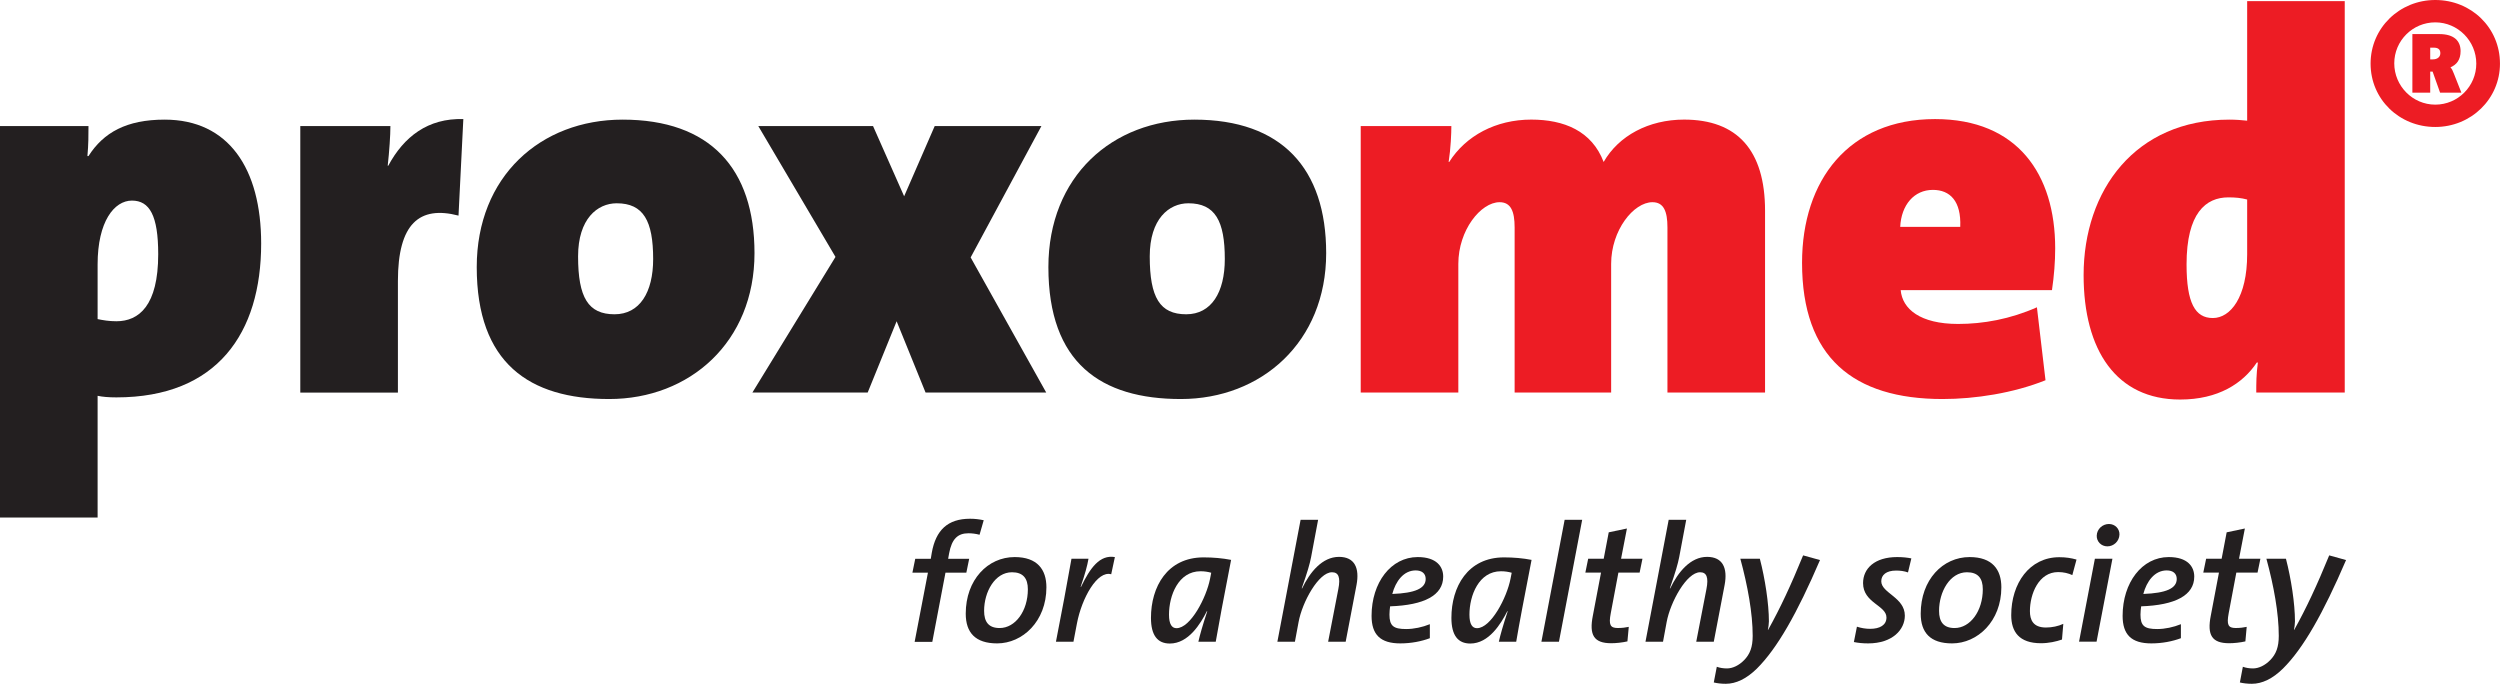
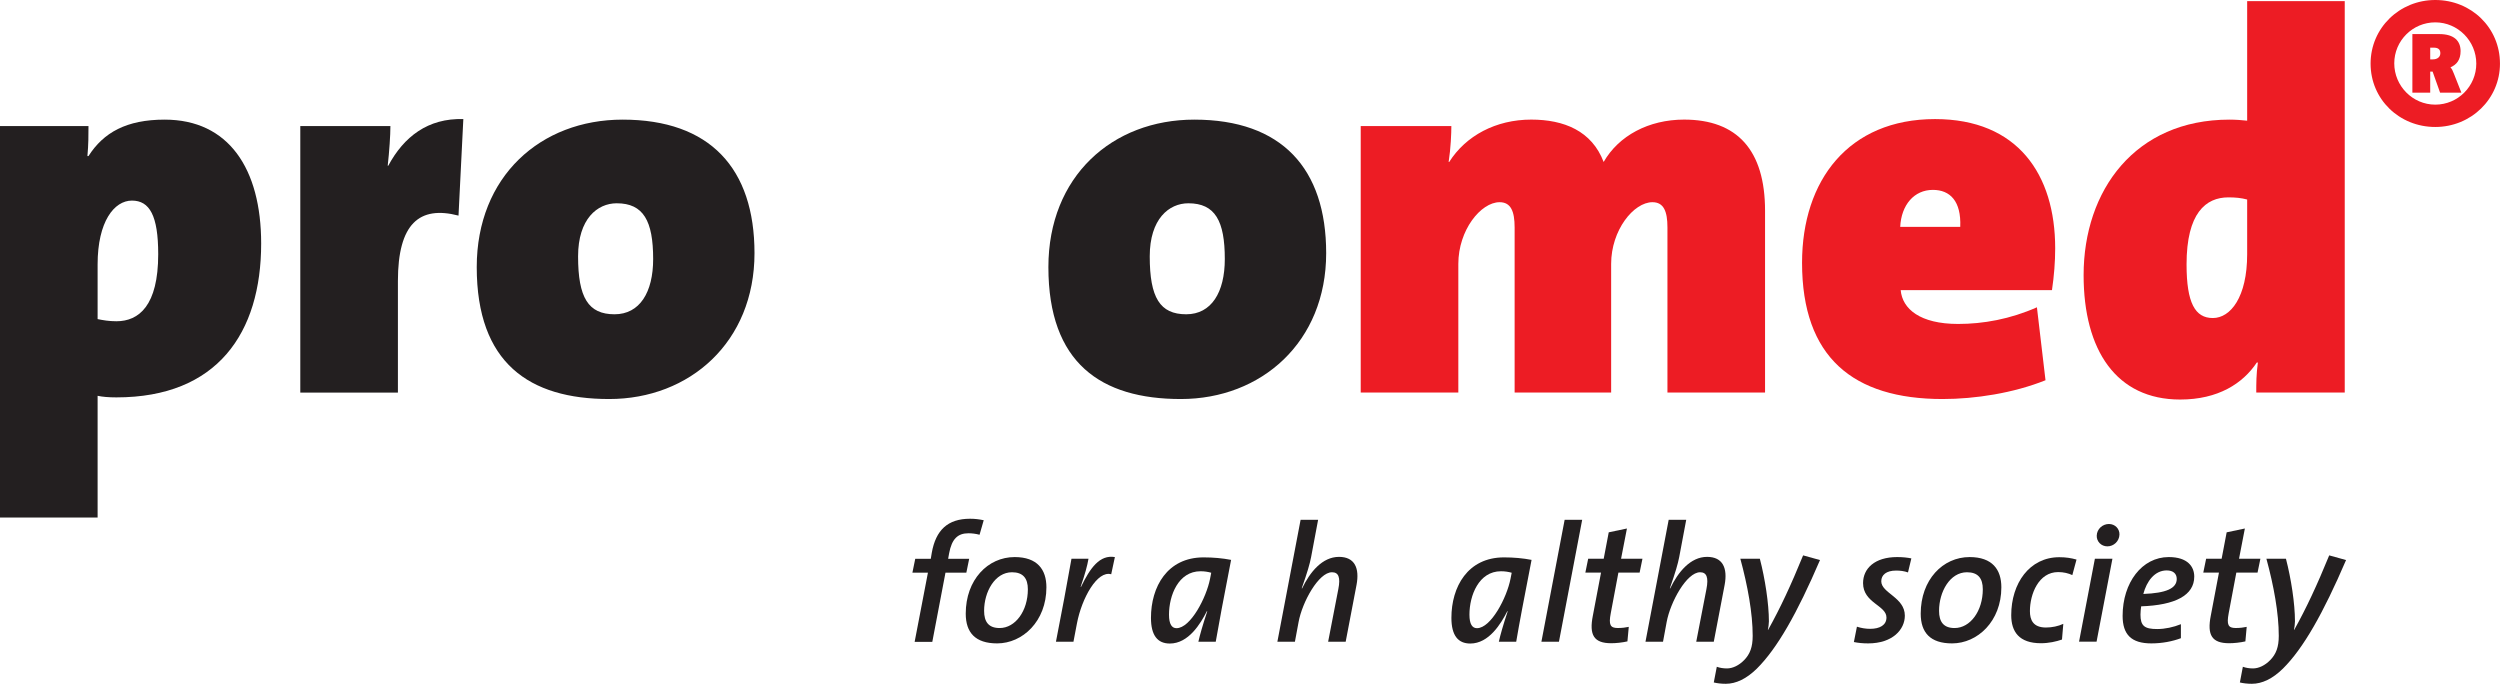
<svg xmlns="http://www.w3.org/2000/svg" width="340.16pt" height="93.04pt" viewBox="0 0 340.16 93.04" version="1.1">
  <defs>
    <clipPath id="clip1">
      <path d="M 304 75 L 320 75 L 320 93.039 L 304 93.039 Z M 304 75 " />
    </clipPath>
    <clipPath id="clip2">
      <path d="M 322 0 L 340.16 0 L 340.16 18 L 322 18 Z M 322 0 " />
    </clipPath>
    <clipPath id="clip3">
      <path d="M 233 75 L 248 75 L 248 93.039 L 233 93.039 Z M 233 75 " />
    </clipPath>
  </defs>
  <g id="surface1">
    <path style=" stroke:none;fill-rule:nonzero;fill:rgb(13.73%,12.16%,12.549%);fill-opacity:1;" d="M 281.969 78.25 C 281.426 78 280.789 77.84 280.039 77.84 C 277.402 77.84 276.199 80.793 276.199 83.156 C 276.199 84.316 276.609 85.383 278.379 85.383 C 279.199 85.383 280.062 85.203 280.742 84.883 L 280.562 87.02 C 279.77 87.293 278.77 87.52 277.699 87.52 C 274.723 87.52 273.656 85.949 273.656 83.703 C 273.656 79.383 276.133 75.816 280.199 75.816 C 281.086 75.816 281.809 75.93 282.539 76.137 L 281.969 78.25 " />
    <path style=" stroke:none;fill-rule:nonzero;fill:rgb(13.73%,12.16%,12.549%);fill-opacity:1;" d="M 286.742 74.34 C 285.879 74.34 285.266 73.66 285.289 72.887 C 285.312 71.977 286.086 71.297 286.949 71.297 C 287.789 71.297 288.402 71.953 288.383 72.727 C 288.359 73.66 287.586 74.34 286.742 74.34 M 285.266 87.312 L 282.883 87.312 L 285.039 76.02 L 287.426 76.02 L 285.266 87.312 " />
    <path style=" stroke:none;fill-rule:nonzero;fill:rgb(13.73%,12.16%,12.549%);fill-opacity:1;" d="M 294.812 77.613 C 293.176 77.613 292.082 79.09 291.629 80.816 C 294.719 80.703 296.176 80.066 296.176 78.773 C 296.176 78.023 295.652 77.613 294.812 77.613 M 291.336 82.5 C 291.289 82.793 291.242 83.293 291.242 83.633 C 291.242 85.18 291.812 85.59 293.516 85.59 C 294.582 85.59 295.742 85.336 296.742 84.93 L 296.742 86.836 C 295.582 87.27 294.195 87.543 292.719 87.543 C 289.992 87.543 288.812 86.336 288.812 83.793 C 288.812 79.27 291.449 75.797 295.086 75.797 C 297.672 75.797 298.559 77.113 298.559 78.453 C 298.559 80.996 295.992 82.34 291.336 82.5 " />
    <path style=" stroke:none;fill-rule:nonzero;fill:rgb(13.73%,12.16%,12.549%);fill-opacity:1;" d="M 307.172 77.906 L 304.285 77.906 L 303.242 83.453 C 302.949 85.02 303.176 85.449 304.195 85.449 C 304.809 85.449 305.266 85.383 305.695 85.293 L 305.516 87.27 C 304.809 87.43 303.969 87.52 303.312 87.52 C 300.949 87.52 300.289 86.406 300.809 83.77 L 301.922 77.906 L 299.789 77.906 L 300.176 76.023 L 302.285 76.023 L 302.969 72.43 L 305.445 71.91 L 304.652 76.023 L 307.559 76.023 L 307.172 77.906 " />
    <g clip-path="url(#clip1)" clip-rule="nonzero">
      <path style=" stroke:none;fill-rule:nonzero;fill:rgb(13.73%,12.16%,12.549%);fill-opacity:1;" d="M 310.625 90.973 C 309.219 92.359 307.785 93.039 306.398 93.039 C 305.832 93.039 305.223 92.973 304.766 92.859 L 305.172 90.723 C 305.605 90.883 306.082 90.949 306.559 90.949 C 307.328 90.949 308.195 90.539 308.898 89.812 C 309.695 88.996 310.059 88.043 310.059 86.52 C 310.059 83.43 309.379 79.703 308.375 76.023 L 311.035 76.023 C 311.742 78.75 312.262 82.137 312.262 84.543 C 312.262 84.883 312.195 85.336 312.125 85.723 L 312.148 85.723 C 313.809 82.746 315.262 79.633 316.922 75.566 L 319.215 76.203 C 316.102 83.453 313.398 88.223 310.625 90.973 " />
    </g>
    <path style=" stroke:none;fill-rule:nonzero;fill:rgb(13.73%,12.16%,12.549%);fill-opacity:1;" d="M 17.949 27.293 C 15.543 27.293 13.281 30.141 13.281 35.977 L 13.281 43.418 C 14.012 43.566 14.812 43.711 15.836 43.711 C 18.898 43.711 21.527 41.594 21.527 34.59 C 21.527 29.336 20.359 27.293 17.949 27.293 M 15.836 54.07 C 14.812 54.07 13.938 54 13.281 53.855 L 13.281 70.418 L 0 70.418 L 0 17.152 L 12.039 17.152 C 12.039 18.391 12.039 19.633 11.895 21.238 L 12.039 21.238 C 14.082 18.027 17.219 16.277 22.402 16.277 C 31.086 16.277 35.535 22.918 35.535 33.133 C 35.535 45.316 29.551 54.07 15.836 54.07 " />
    <path style=" stroke:none;fill-rule:nonzero;fill:rgb(13.73%,12.16%,12.549%);fill-opacity:1;" d="M 62.387 29.336 C 57.059 27.949 54.141 30.43 54.141 38.238 L 54.141 53.418 L 40.859 53.418 L 40.859 17.152 L 53.121 17.152 C 53.121 18.391 52.973 20.582 52.754 22.551 L 52.828 22.551 C 54.945 18.609 58.227 16.055 63.043 16.203 L 62.387 29.336 " />
    <path style=" stroke:none;fill-rule:nonzero;fill:rgb(13.73%,12.16%,12.549%);fill-opacity:1;" d="M 83.91 27.66 C 81.285 27.66 78.656 29.773 78.656 34.883 C 78.656 40.5 80.043 42.762 83.617 42.762 C 87.047 42.762 88.871 39.773 88.871 35.246 C 88.871 30.066 87.559 27.66 83.91 27.66 M 82.891 54.293 C 72.016 54.293 64.867 49.402 64.867 36.344 C 64.867 24.008 73.551 16.277 84.715 16.277 C 96.609 16.277 102.66 22.918 102.66 34.445 C 102.66 46.555 93.832 54.293 82.891 54.293 " />
-     <path style=" stroke:none;fill-rule:nonzero;fill:rgb(13.73%,12.16%,12.549%);fill-opacity:1;" d="M 125.938 53.414 L 122 43.711 L 118.059 53.414 L 102.371 53.414 L 113.68 34.957 L 103.176 17.152 L 118.789 17.152 L 123.02 26.707 L 127.18 17.152 L 141.699 17.152 L 132.07 35.027 L 142.355 53.414 L 125.938 53.414 " />
    <path style=" stroke:none;fill-rule:nonzero;fill:rgb(13.73%,12.16%,12.549%);fill-opacity:1;" d="M 161.691 27.66 C 159.066 27.66 156.438 29.773 156.438 34.883 C 156.438 40.5 157.824 42.762 161.402 42.762 C 164.832 42.762 166.652 39.773 166.652 35.246 C 166.652 30.066 165.344 27.66 161.691 27.66 M 160.672 54.293 C 149.801 54.293 142.648 49.402 142.648 36.344 C 142.648 24.008 151.332 16.277 162.496 16.277 C 174.391 16.277 180.445 22.918 180.445 34.445 C 180.445 46.555 171.617 54.293 160.672 54.293 " />
    <path style=" stroke:none;fill-rule:nonzero;fill:rgb(92.94%,10.979%,14.119%);fill-opacity:1;" d="M 226.879 53.414 L 226.879 30.941 C 226.879 28.754 226.371 27.512 224.84 27.512 C 222.285 27.512 219.219 31.309 219.219 35.906 L 219.219 53.414 L 206.086 53.414 L 206.086 30.941 C 206.086 28.754 205.574 27.512 204.043 27.512 C 201.488 27.512 198.426 31.309 198.426 35.906 L 198.426 53.414 L 185.145 53.414 L 185.145 17.152 L 197.477 17.152 C 197.477 18.102 197.402 20.145 197.109 22.039 L 197.184 22.039 C 199.445 18.465 203.531 16.273 208.348 16.273 C 212.801 16.273 216.59 17.809 218.199 22.039 C 220.242 18.465 224.328 16.273 229.145 16.273 C 236.367 16.273 240.16 20.434 240.16 28.68 L 240.16 53.414 L 226.879 53.414 " />
    <path style=" stroke:none;fill-rule:nonzero;fill:rgb(92.94%,10.979%,14.119%);fill-opacity:1;" d="M 262.996 25.836 C 260.445 25.836 258.695 27.879 258.551 30.867 L 266.719 30.867 C 266.867 27.367 265.336 25.836 262.996 25.836 M 279.199 39.48 L 258.617 39.48 C 258.84 42.031 261.246 44.078 266.43 44.078 C 269.855 44.078 273.508 43.422 277.152 41.812 L 278.32 51.738 C 273.945 53.488 268.766 54.293 264.312 54.293 C 252.129 54.293 245.195 48.602 245.195 35.758 C 245.195 24.52 251.543 16.203 263.289 16.203 C 274.527 16.203 279.637 23.719 279.637 33.789 C 279.637 35.613 279.488 37.512 279.199 39.48 " />
    <path style=" stroke:none;fill-rule:nonzero;fill:rgb(92.94%,10.979%,14.119%);fill-opacity:1;" d="M 305.758 27.148 C 304.953 26.93 304.152 26.855 303.203 26.855 C 300.137 26.855 297.512 28.973 297.512 35.977 C 297.512 41.23 298.68 43.273 301.086 43.273 C 303.496 43.273 305.758 40.43 305.758 34.59 Z M 306.996 53.414 C 306.996 52.176 306.996 50.934 307.215 49.328 L 307.07 49.328 C 305.172 52.176 301.816 54.363 296.637 54.363 C 287.949 54.363 283.504 47.652 283.504 37.438 C 283.504 25.906 290.504 16.277 303.348 16.277 C 304.223 16.277 305.102 16.348 305.758 16.422 L 305.758 0.152 L 319.035 0.152 L 319.035 53.414 L 306.996 53.414 " />
    <g clip-path="url(#clip2)" clip-rule="nonzero">
      <path style=" stroke:none;fill-rule:nonzero;fill:rgb(92.94%,10.979%,14.119%);fill-opacity:1;" d="M 331.137 6.484 L 330.664 6.484 L 330.664 8.078 L 331.027 8.078 C 331.68 8.078 332.043 7.715 332.043 7.242 C 332.043 6.734 331.754 6.484 331.137 6.484 M 332.008 12.605 L 330.992 9.746 L 330.664 9.746 L 330.664 12.605 L 328.238 12.605 L 328.238 4.637 L 331.898 4.637 C 333.926 4.637 334.797 5.578 334.797 6.953 C 334.797 8.148 334.254 8.801 333.418 9.164 C 333.602 9.344 333.746 9.637 333.891 10.035 L 334.906 12.605 Z M 325.773 8.621 C 325.773 11.699 328.273 14.238 331.352 14.238 C 334.434 14.238 336.934 11.734 336.934 8.656 C 336.934 5.578 334.434 3.043 331.352 3.043 C 328.273 3.043 325.773 5.543 325.773 8.621 M 340.156 8.656 C 340.156 13.473 336.211 17.277 331.352 17.277 C 326.461 17.277 322.551 13.512 322.551 8.656 C 322.551 3.801 326.5 0 331.352 0 C 336.242 0 340.156 3.766 340.156 8.656 " />
    </g>
    <path style=" stroke:none;fill-rule:nonzero;fill:rgb(13.73%,12.16%,12.549%);fill-opacity:1;" d="M 137.695 77.863 C 135.379 77.863 133.902 80.52 133.902 83.113 C 133.902 84.586 134.492 85.453 136.016 85.453 C 138.152 85.453 139.855 83.133 139.855 80.18 C 139.855 78.68 139.195 77.863 137.695 77.863 M 135.676 87.543 C 132.699 87.543 131.402 86.066 131.402 83.496 C 131.402 78.887 134.402 75.797 138.059 75.797 C 141.148 75.797 142.379 77.5 142.379 79.91 C 142.379 84.543 139.129 87.543 135.676 87.543 " />
    <path style=" stroke:none;fill-rule:nonzero;fill:rgb(13.73%,12.16%,12.549%);fill-opacity:1;" d="M 151.195 78.137 C 149.309 77.59 147.195 81.363 146.535 84.816 L 146.059 87.316 L 143.676 87.316 L 144.809 81.406 C 145.105 79.816 145.492 77.703 145.789 76.023 L 148.105 76.023 C 147.945 76.953 147.648 78.066 147.039 79.84 L 147.082 79.863 C 148.332 77.27 149.629 75.453 151.695 75.797 L 151.195 78.137 " />
    <path style=" stroke:none;fill-rule:nonzero;fill:rgb(13.73%,12.16%,12.549%);fill-opacity:1;" d="M 163.352 77.727 C 160.328 77.727 159.059 81.02 159.059 83.633 C 159.059 84.93 159.445 85.473 160.078 85.473 C 161.988 85.473 164.145 81.316 164.645 78.75 L 164.805 77.93 C 164.395 77.816 163.922 77.727 163.352 77.727 M 165.418 87.316 L 163.055 87.316 C 163.262 86.383 163.648 85.043 164.262 83.18 L 164.215 83.156 C 163.352 84.859 161.715 87.562 159.172 87.562 C 157.512 87.562 156.605 86.473 156.605 84.066 C 156.605 79.863 158.809 75.84 163.762 75.84 C 165.078 75.84 166.352 75.953 167.508 76.18 C 166.398 81.93 165.898 84.52 165.418 87.316 " />
    <path style=" stroke:none;fill-rule:nonzero;fill:rgb(13.73%,12.16%,12.549%);fill-opacity:1;" d="M 183.098 87.316 L 180.711 87.316 L 182.098 80.156 C 182.418 78.543 182.121 77.863 181.234 77.863 C 179.418 77.863 177.191 81.906 176.691 84.633 L 176.191 87.316 L 173.805 87.316 L 176.965 70.727 L 179.348 70.727 L 178.395 75.797 C 178.215 76.727 177.895 77.84 177.121 80.043 L 177.168 80.066 C 178.234 77.84 179.914 75.77 182.191 75.77 C 184.324 75.77 185.008 77.297 184.574 79.59 L 183.098 87.316 " />
-     <path style=" stroke:none;fill-rule:nonzero;fill:rgb(13.73%,12.16%,12.549%);fill-opacity:1;" d="M 192.621 77.613 C 190.984 77.613 189.895 79.09 189.441 80.816 C 192.531 80.703 193.984 80.066 193.984 78.773 C 193.984 78.023 193.461 77.613 192.621 77.613 M 189.145 82.5 C 189.098 82.793 189.055 83.293 189.055 83.633 C 189.055 85.18 189.621 85.59 191.324 85.59 C 192.395 85.59 193.551 85.336 194.551 84.93 L 194.551 86.836 C 193.395 87.27 192.008 87.543 190.531 87.543 C 187.805 87.543 186.621 86.336 186.621 83.793 C 186.621 79.27 189.258 75.797 192.895 75.797 C 195.484 75.797 196.367 77.113 196.367 78.453 C 196.367 80.996 193.801 82.34 189.145 82.5 " />
    <path style=" stroke:none;fill-rule:nonzero;fill:rgb(13.73%,12.16%,12.549%);fill-opacity:1;" d="M 204.23 77.727 C 201.211 77.727 199.938 81.02 199.938 83.633 C 199.938 84.93 200.324 85.473 200.961 85.473 C 202.867 85.473 205.027 81.316 205.527 78.75 L 205.688 77.93 C 205.277 77.816 204.801 77.727 204.23 77.727 M 206.301 87.316 L 203.938 87.316 C 204.141 86.383 204.527 85.043 205.141 83.18 L 205.098 83.156 C 204.23 84.859 202.594 87.562 200.051 87.562 C 198.395 87.562 197.484 86.473 197.484 84.066 C 197.484 79.863 199.688 75.84 204.641 75.84 C 205.957 75.84 207.23 75.953 208.391 76.18 C 207.277 81.93 206.777 84.52 206.301 87.316 " />
    <path style=" stroke:none;fill-rule:nonzero;fill:rgb(13.73%,12.16%,12.549%);fill-opacity:1;" d="M 212.117 87.316 L 209.73 87.316 L 212.891 70.727 L 215.277 70.727 L 212.117 87.316 " />
    <path style=" stroke:none;fill-rule:nonzero;fill:rgb(13.73%,12.16%,12.549%);fill-opacity:1;" d="M 223.094 77.906 L 220.207 77.906 L 219.164 83.453 C 218.867 85.02 219.094 85.449 220.117 85.449 C 220.73 85.449 221.184 85.383 221.617 85.293 L 221.434 87.27 C 220.73 87.43 219.891 87.52 219.23 87.52 C 216.867 87.52 216.207 86.406 216.73 83.77 L 217.844 77.906 L 215.711 77.906 L 216.094 76.023 L 218.207 76.023 L 218.891 72.43 L 221.367 71.91 L 220.57 76.023 L 223.48 76.023 L 223.094 77.906 " />
    <path style=" stroke:none;fill-rule:nonzero;fill:rgb(13.73%,12.16%,12.549%);fill-opacity:1;" d="M 233.184 87.316 L 230.797 87.316 L 232.184 80.156 C 232.5 78.543 232.203 77.863 231.32 77.863 C 229.5 77.863 227.277 81.906 226.773 84.633 L 226.277 87.316 L 223.891 87.316 L 227.047 70.727 L 229.434 70.727 L 228.48 75.797 C 228.297 76.727 227.98 77.84 227.207 80.043 L 227.254 80.066 C 228.32 77.84 230.004 75.77 232.273 75.77 C 234.41 75.77 235.09 77.297 234.66 79.59 L 233.184 87.316 " />
    <g clip-path="url(#clip3)" clip-rule="nonzero">
      <path style=" stroke:none;fill-rule:nonzero;fill:rgb(13.73%,12.16%,12.549%);fill-opacity:1;" d="M 239.047 90.973 C 237.637 92.359 236.207 93.039 234.82 93.039 C 234.254 93.039 233.641 92.973 233.184 92.859 L 233.594 90.723 C 234.023 90.883 234.5 90.949 234.98 90.949 C 235.754 90.949 236.617 90.539 237.32 89.812 C 238.113 88.996 238.477 88.043 238.477 86.52 C 238.477 83.43 237.797 79.703 236.797 76.023 L 239.453 76.023 C 240.16 78.75 240.684 82.137 240.684 84.543 C 240.684 84.883 240.617 85.336 240.543 85.723 L 240.566 85.723 C 242.227 82.746 243.68 79.633 245.34 75.566 L 247.637 76.203 C 244.523 83.453 241.816 88.223 239.047 90.973 " />
    </g>
    <path style=" stroke:none;fill-rule:nonzero;fill:rgb(13.73%,12.16%,12.549%);fill-opacity:1;" d="M 259.609 77.887 C 259.109 77.703 258.543 77.633 257.996 77.633 C 256.656 77.633 255.973 78.227 255.973 79.09 C 255.973 80.703 259.18 81.27 259.18 83.77 C 259.18 85.656 257.52 87.543 254.18 87.543 C 253.43 87.543 252.816 87.473 252.246 87.359 L 252.66 85.27 C 253.227 85.453 253.84 85.562 254.453 85.562 C 255.793 85.562 256.68 85.043 256.68 84.02 C 256.68 82.363 253.496 82.043 253.496 79.34 C 253.496 77.363 255.066 75.797 258.133 75.797 C 258.883 75.797 259.496 75.863 260.066 75.977 L 259.609 77.887 " />
    <path style=" stroke:none;fill-rule:nonzero;fill:rgb(13.73%,12.16%,12.549%);fill-opacity:1;" d="M 267.633 77.863 C 265.312 77.863 263.836 80.52 263.836 83.113 C 263.836 84.586 264.43 85.453 265.949 85.453 C 268.086 85.453 269.789 83.133 269.789 80.18 C 269.789 78.68 269.133 77.863 267.633 77.863 M 265.609 87.543 C 262.633 87.543 261.34 86.066 261.34 83.496 C 261.34 78.887 264.34 75.797 267.992 75.797 C 271.086 75.797 272.312 77.5 272.312 79.91 C 272.312 84.543 269.062 87.543 265.609 87.543 " />
    <path style=" stroke:none;fill-rule:nonzero;fill:rgb(13.73%,12.16%,12.549%);fill-opacity:1;" d="M 124.449 87.336 L 126.258 77.922 L 124.145 77.922 L 124.531 76.035 L 126.645 76.035 L 126.781 75.215 C 127.324 72.148 128.938 70.582 131.984 70.582 C 132.621 70.582 133.211 70.648 133.848 70.785 L 133.281 72.762 C 132.801 72.625 132.234 72.559 131.777 72.559 C 130.305 72.559 129.508 73.332 129.141 75.285 L 129.008 76.035 L 131.871 76.035 L 131.484 77.922 L 128.645 77.922 L 126.852 87.336 " />
  </g>
</svg>